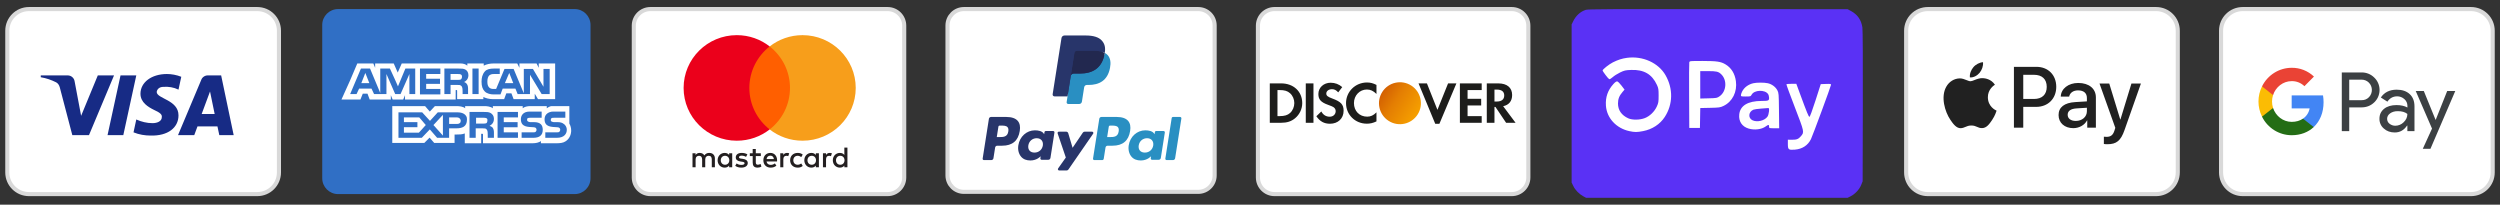
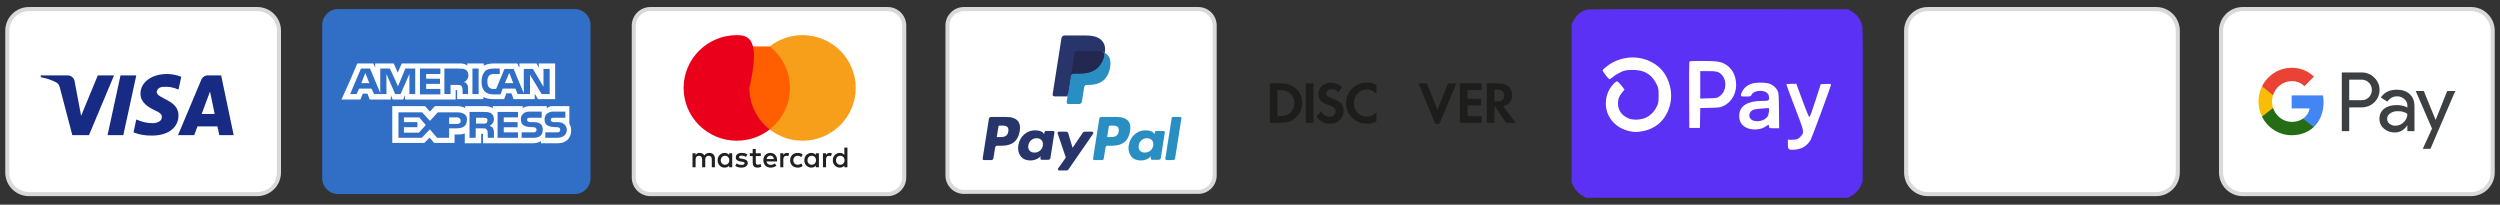
<svg xmlns="http://www.w3.org/2000/svg" fill="none" viewBox="0 0 342 28" height="28" width="342">
  <rect x="0" y="0" width="342" height="28" fill="#333333" stroke="none" />
  <path stroke-width="0.561" stroke="#D9D9D9" fill="white" d="M35.197 1.241H3.962C2.326 1.241 1 2.567 1 4.203V23.59C1 25.226 2.326 26.552 3.962 26.552H35.197C36.833 26.552 38.16 25.226 38.16 23.59V4.203C38.16 2.567 36.833 1.241 35.197 1.241Z" />
  <path fill="#172B85" d="M12.175 18.482H9.891L8.178 11.948C8.097 11.648 7.925 11.382 7.671 11.257C7.037 10.942 6.339 10.692 5.577 10.565V10.314H9.256C9.764 10.314 10.145 10.692 10.208 11.13L11.097 15.843L13.38 10.314H15.6L12.175 18.482ZM16.869 18.482H14.713L16.488 10.314H18.645L16.869 18.482ZM21.436 12.577C21.499 12.137 21.88 11.885 22.324 11.885C23.023 11.822 23.783 11.948 24.418 12.262L24.799 10.503C24.164 10.252 23.466 10.125 22.832 10.125C20.739 10.125 19.215 11.257 19.215 12.827C19.215 14.022 20.294 14.649 21.056 15.027C21.88 15.403 22.197 15.655 22.134 16.032C22.134 16.597 21.499 16.848 20.866 16.848C20.104 16.848 19.342 16.66 18.645 16.345L18.265 18.105C19.026 18.419 19.85 18.545 20.612 18.545C22.959 18.607 24.418 17.477 24.418 15.78C24.418 13.644 21.436 13.518 21.436 12.577ZM31.966 18.482L30.253 10.314H28.414C28.033 10.314 27.652 10.565 27.525 10.942L24.354 18.482H26.575L27.018 17.288H29.746L30 18.482H31.966ZM28.731 12.513L29.365 15.592H27.589L28.731 12.513Z" clip-rule="evenodd" fill-rule="evenodd" />
  <path fill="#306FC5" d="M80.783 24.383C80.783 25.581 79.812 26.552 78.613 26.552H46.25C45.052 26.552 44.081 25.581 44.081 24.383V3.41C44.081 2.212 45.052 1.241 46.25 1.241H78.613C79.812 1.241 80.783 2.212 80.783 3.41V24.383Z" />
  <path fill="white" d="M49.429 11.372H50.526L49.977 9.976L49.429 11.372Z" />
  <path fill="white" d="M55.257 16.058V16.706H57.101V17.404H55.257V18.152H57.3L58.247 17.105L57.35 16.058H55.257Z" />
  <path fill="white" d="M69.665 9.976L69.067 11.372H70.214L69.665 9.976Z" />
-   <path fill="white" d="M60.59 18.551V15.71L59.294 17.106L60.59 18.551Z" />
  <path fill="white" d="M63.037 16.507C62.987 16.208 62.787 16.058 62.488 16.058H61.442V16.955H62.538C62.837 16.955 63.037 16.806 63.037 16.507Z" />
  <path fill="white" d="M66.522 16.856C66.622 16.806 66.672 16.657 66.672 16.507C66.722 16.308 66.622 16.208 66.522 16.159C66.422 16.109 66.273 16.109 66.123 16.109H65.126V16.906H66.123C66.273 16.906 66.422 16.906 66.522 16.856Z" />
  <path fill="white" d="M73.7 8.68V9.278L73.401 8.68H71.059V9.278L70.76 8.68H67.57C67.022 8.68 66.573 8.78 66.174 8.979V8.68H63.931V8.73V8.979C63.682 8.78 63.383 8.68 62.984 8.68H54.959L54.41 9.926L53.862 8.68H52.068H51.32V9.278L51.071 8.68H51.021H48.878L47.881 11.023L46.734 13.565L46.713 13.615H46.734H49.277H49.309L49.327 13.565L49.626 12.817H50.274L50.573 13.615H53.464V13.565V13.017L53.713 13.615H55.158L55.407 13.017V13.565V13.615H56.554H62.286H62.336V12.319H62.436C62.535 12.319 62.535 12.319 62.535 12.468V13.565H66.124V13.266C66.423 13.416 66.872 13.565 67.47 13.565H68.966L69.264 12.768H69.962L70.261 13.565H73.152V13.067V12.817L73.601 13.565H73.7H73.75H75.944V8.68H73.701H73.7ZM56.803 12.867H56.305H56.006V12.568V10.126L55.956 10.24V10.239L54.796 12.867H54.76H54.493H54.062L52.865 10.126V12.867H51.171L50.822 12.12H49.127L48.778 12.867H47.902L49.376 9.378H50.622L52.018 12.718V9.378H52.317H53.339L53.362 9.428H53.364L53.993 10.797L54.444 11.822L54.46 11.771L55.457 9.378H56.803V12.867H56.803ZM60.243 10.126H58.299V10.774H60.193V11.471H58.299V12.169H60.243V12.917H57.451V9.378H60.243V10.126ZM63.798 11.411C63.799 11.412 63.801 11.413 63.802 11.414C63.821 11.434 63.837 11.454 63.851 11.473C63.947 11.598 64.024 11.784 64.028 12.057C64.028 12.062 64.028 12.067 64.028 12.072C64.028 12.074 64.029 12.077 64.029 12.079C64.029 12.081 64.029 12.082 64.029 12.084C64.03 12.111 64.031 12.139 64.031 12.169V12.867H63.283V12.468C63.283 12.269 63.283 11.97 63.133 11.771C63.086 11.723 63.039 11.692 62.987 11.67C62.912 11.622 62.77 11.621 62.535 11.621H61.638V12.867H60.791V9.378H62.685C63.133 9.378 63.433 9.378 63.682 9.528C63.926 9.674 64.074 9.918 64.079 10.303C64.068 10.833 63.727 11.124 63.482 11.222C63.482 11.222 63.649 11.256 63.798 11.411ZM65.476 12.867H64.629V9.378H65.476V12.867ZM75.196 12.867H74.099L72.504 10.225V12.418L72.499 12.413V12.869H71.657V12.867H70.81L70.51 12.12H68.766L68.467 12.917H67.52C67.121 12.917 66.623 12.817 66.323 12.518C66.025 12.219 65.875 11.82 65.875 11.173C65.875 10.674 65.975 10.175 66.323 9.777C66.573 9.478 67.021 9.378 67.57 9.378H68.367V10.126H67.57C67.27 10.126 67.121 10.175 66.921 10.325C66.772 10.475 66.672 10.774 66.672 11.123C66.672 11.521 66.722 11.771 66.921 11.97C67.071 12.12 67.271 12.17 67.52 12.17H67.869L69.015 9.428H69.514H70.261L71.657 12.768V12.597V11.472V11.372V9.428H72.903L74.348 11.87V9.428H75.196V12.867H75.196V12.867Z" />
-   <path fill="white" d="M63.085 10.833C63.1 10.817 63.113 10.8 63.124 10.78C63.169 10.708 63.221 10.579 63.193 10.404C63.192 10.387 63.189 10.373 63.186 10.358C63.185 10.354 63.185 10.351 63.184 10.347L63.184 10.347C63.159 10.261 63.095 10.209 63.032 10.177C62.932 10.127 62.783 10.127 62.633 10.127H61.636V10.925H62.633C62.783 10.925 62.932 10.925 63.032 10.875C63.047 10.867 63.06 10.857 63.073 10.845L63.074 10.846C63.074 10.846 63.079 10.841 63.085 10.833Z" />
  <path fill="white" d="M78.137 17.855C78.137 17.506 78.037 17.157 77.888 16.908V14.665H77.885V14.515C77.885 14.515 75.796 14.515 75.485 14.515C75.174 14.515 74.797 14.814 74.797 14.814V14.515H72.504C72.155 14.515 71.707 14.615 71.507 14.814V14.515H67.42V14.665V14.814C67.121 14.565 66.573 14.515 66.323 14.515H63.632V14.665V14.814C63.383 14.565 62.784 14.515 62.485 14.515H59.495L58.797 15.263L58.149 14.515H57.94H57.6H53.663V14.665V15.058V19.549H58.049L58.77 18.828L59.395 19.549H59.445H61.972H62.087H62.137H62.186V19.051V18.403H62.436C62.784 18.403 63.233 18.403 63.582 18.253V19.499V19.599H65.825V19.499V18.303H65.924C66.074 18.303 66.074 18.303 66.074 18.453V19.499V19.599H72.853C73.302 19.599 73.75 19.499 73.999 19.3V19.499V19.599H76.143C76.591 19.599 77.04 19.549 77.339 19.35C77.798 19.075 78.087 18.587 78.13 18.006C78.132 17.989 78.135 17.971 78.136 17.954L78.133 17.951C78.135 17.919 78.137 17.887 78.137 17.855ZM62.436 17.556H61.438V17.705V18.004V18.303V18.852H59.8L58.847 17.755L58.843 17.759L58.797 17.705L57.7 18.852H54.51V15.363H57.75L58.635 16.332L58.821 16.535L58.846 16.509L59.893 15.363H62.535C63.048 15.363 63.622 15.489 63.84 16.011C63.866 16.114 63.881 16.229 63.881 16.359C63.881 17.356 63.183 17.556 62.436 17.556ZM67.42 17.506C67.52 17.655 67.57 17.855 67.57 18.154V18.852H66.722V18.403C66.722 18.203 66.722 17.855 66.573 17.705C66.473 17.556 66.273 17.556 65.975 17.556H65.078V18.852H64.23V15.313H66.124C66.523 15.313 66.871 15.313 67.121 15.462C67.37 15.612 67.57 15.861 67.57 16.26C67.57 16.808 67.221 17.107 66.972 17.207C67.221 17.306 67.37 17.406 67.42 17.506ZM70.859 16.06H68.915V16.708H70.809V17.406H68.915V18.104H70.859V18.852H68.068V15.312H70.859V16.06ZM72.953 18.852H71.358V18.104H72.953C73.102 18.104 73.202 18.104 73.302 18.004C73.352 17.954 73.401 17.855 73.401 17.755C73.401 17.655 73.352 17.556 73.302 17.506C73.252 17.456 73.152 17.406 73.002 17.406C72.205 17.356 71.258 17.406 71.258 16.31C71.258 15.811 71.557 15.263 72.454 15.263H74.099V16.11H72.554C72.405 16.11 72.305 16.11 72.205 16.16C72.106 16.21 72.106 16.31 72.106 16.409C72.106 16.559 72.205 16.609 72.305 16.658C72.405 16.708 72.504 16.708 72.604 16.708H73.052C73.501 16.708 73.8 16.808 73.999 17.007C74.149 17.157 74.249 17.406 74.249 17.755C74.249 18.502 73.8 18.852 72.953 18.852ZM77.239 18.502C77.04 18.702 76.691 18.852 76.193 18.852H74.598V18.104H76.192C76.342 18.104 76.442 18.104 76.542 18.004C76.591 17.954 76.641 17.855 76.641 17.755C76.641 17.655 76.591 17.556 76.542 17.506C76.492 17.456 76.392 17.406 76.243 17.406C75.445 17.356 74.498 17.406 74.498 16.31C74.498 15.836 74.769 15.408 75.437 15.281C75.517 15.27 75.602 15.263 75.694 15.263H77.339V16.11H76.243H75.844H75.794C75.644 16.11 75.545 16.11 75.445 16.16C75.395 16.21 75.345 16.31 75.345 16.409C75.345 16.559 75.395 16.609 75.545 16.658C75.644 16.708 75.744 16.708 75.844 16.708H75.893H76.292C76.51 16.708 76.675 16.735 76.826 16.788C76.964 16.838 77.421 17.042 77.523 17.576C77.532 17.632 77.538 17.69 77.538 17.755C77.538 18.054 77.439 18.303 77.239 18.502Z" />
  <path stroke-width="0.561" stroke="#D9D9D9" fill="white" d="M121.426 1.241H88.975C87.721 1.241 86.704 2.258 86.704 3.512V24.281C86.704 25.535 87.721 26.552 88.975 26.552H121.426C122.68 26.552 123.697 25.535 123.697 24.281V3.512C123.697 2.258 122.68 1.241 121.426 1.241Z" />
  <path fill="#231F20" d="M100.166 20.966V21.925V22.883H99.746V22.651C99.613 22.823 99.411 22.931 99.136 22.931C98.594 22.931 98.17 22.511 98.17 21.925C98.17 21.34 98.594 20.918 99.136 20.918C99.411 20.918 99.613 21.026 99.746 21.199V20.966H100.166ZM99.188 21.311C98.825 21.311 98.602 21.588 98.602 21.925C98.602 22.262 98.825 22.538 99.188 22.538C99.536 22.538 99.77 22.274 99.77 21.925C99.77 21.576 99.536 21.311 99.188 21.311ZM114.363 21.925C114.363 21.588 114.585 21.311 114.949 21.311C115.297 21.311 115.531 21.576 115.531 21.925C115.531 22.274 115.297 22.538 114.949 22.538C114.585 22.538 114.363 22.262 114.363 21.925ZM115.928 20.196V21.925V22.883H115.507V22.651C115.374 22.823 115.172 22.931 114.897 22.931C114.355 22.931 113.93 22.511 113.93 21.925C113.93 21.34 114.355 20.918 114.897 20.918C115.172 20.918 115.374 21.026 115.507 21.199V20.196H115.928ZM105.381 21.291C105.652 21.291 105.826 21.46 105.87 21.756H104.868C104.912 21.48 105.082 21.291 105.381 21.291ZM104.427 21.925C104.427 21.327 104.823 20.918 105.39 20.918C105.931 20.918 106.303 21.327 106.307 21.925C106.307 21.981 106.303 22.033 106.299 22.085H104.864C104.925 22.43 105.171 22.555 105.442 22.555C105.636 22.555 105.842 22.482 106.004 22.354L106.21 22.663C105.975 22.859 105.709 22.931 105.418 22.931C104.839 22.931 104.427 22.534 104.427 21.925ZM110.462 21.925C110.462 21.588 110.685 21.311 111.048 21.311C111.396 21.311 111.63 21.576 111.63 21.925C111.63 22.274 111.396 22.538 111.048 22.538C110.685 22.538 110.462 22.262 110.462 21.925ZM112.026 20.966V21.925V22.883H111.606V22.651C111.473 22.823 111.271 22.931 110.996 22.931C110.454 22.931 110.03 22.511 110.03 21.925C110.03 21.34 110.454 20.918 110.996 20.918C111.271 20.918 111.473 21.026 111.606 21.199V20.966H112.026ZM108.09 21.925C108.09 22.506 108.498 22.931 109.12 22.931C109.411 22.931 109.605 22.867 109.815 22.703L109.614 22.366C109.456 22.478 109.29 22.538 109.108 22.538C108.772 22.534 108.526 22.294 108.526 21.925C108.526 21.556 108.772 21.315 109.108 21.311C109.29 21.311 109.456 21.371 109.614 21.484L109.815 21.147C109.605 20.982 109.411 20.918 109.12 20.918C108.498 20.918 108.09 21.343 108.09 21.925ZM112.997 21.199C113.106 21.03 113.264 20.918 113.506 20.918C113.591 20.918 113.712 20.934 113.805 20.97L113.676 21.363C113.587 21.327 113.498 21.315 113.413 21.315C113.138 21.315 113.001 21.491 113.001 21.809V22.883H112.58V20.966H112.997V21.199ZM102.244 21.119C102.042 20.986 101.764 20.918 101.456 20.918C100.967 20.918 100.652 21.151 100.652 21.532C100.652 21.845 100.886 22.037 101.319 22.097L101.517 22.125C101.747 22.157 101.856 22.218 101.856 22.326C101.856 22.474 101.703 22.559 101.416 22.559C101.125 22.559 100.915 22.466 100.773 22.358L100.575 22.683C100.805 22.851 101.096 22.931 101.412 22.931C101.969 22.931 102.293 22.671 102.293 22.306C102.293 21.969 102.038 21.793 101.618 21.732L101.42 21.704C101.238 21.68 101.092 21.644 101.092 21.516C101.092 21.375 101.23 21.291 101.46 21.291C101.707 21.291 101.945 21.384 102.062 21.456L102.244 21.119ZM107.156 21.199C107.265 21.03 107.422 20.918 107.665 20.918C107.75 20.918 107.871 20.934 107.964 20.97L107.835 21.363C107.746 21.327 107.657 21.315 107.572 21.315C107.297 21.315 107.16 21.491 107.16 21.809V22.883H106.74V20.966H107.156V21.199ZM104.08 20.966H103.393V20.385H102.968V20.966H102.576V21.347H102.968V22.222C102.968 22.667 103.142 22.931 103.639 22.931C103.821 22.931 104.031 22.875 104.164 22.783L104.043 22.426C103.918 22.498 103.78 22.534 103.671 22.534C103.461 22.534 103.393 22.406 103.393 22.213V21.347H104.08V20.966ZM97.798 21.68V22.883H97.373V21.816C97.373 21.491 97.236 21.311 96.949 21.311C96.67 21.311 96.476 21.488 96.476 21.821V22.883H96.052V21.816C96.052 21.491 95.91 21.311 95.631 21.311C95.344 21.311 95.158 21.488 95.158 21.821V22.883H94.734V20.966H95.154V21.203C95.312 20.978 95.514 20.918 95.72 20.918C96.015 20.918 96.225 21.047 96.359 21.259C96.537 20.99 96.791 20.914 97.038 20.918C97.507 20.922 97.798 21.227 97.798 21.68Z" clip-rule="evenodd" fill-rule="evenodd" />
  <path fill="#FF5F00" d="M108.477 17.705H102.11V6.352H108.477V17.705Z" />
-   <path fill="#EB001B" d="M102.512 12.029C102.512 9.726 103.599 7.674 105.291 6.352C104.054 5.386 102.492 4.808 100.794 4.808C96.775 4.808 93.518 8.041 93.518 12.029C93.518 16.017 96.775 19.249 100.794 19.249C102.492 19.249 104.054 18.672 105.291 17.706C103.599 16.384 102.512 14.332 102.512 12.029Z" />
+   <path fill="#EB001B" d="M102.512 12.029C104.054 5.386 102.492 4.808 100.794 4.808C96.775 4.808 93.518 8.041 93.518 12.029C93.518 16.017 96.775 19.249 100.794 19.249C102.492 19.249 104.054 18.672 105.291 17.706C103.599 16.384 102.512 14.332 102.512 12.029Z" />
  <path fill="#F79E1B" d="M117.064 12.029C117.064 16.017 113.807 19.249 109.788 19.249C108.09 19.249 106.529 18.672 105.29 17.706C106.983 16.384 108.07 14.332 108.07 12.029C108.07 9.726 106.983 7.674 105.29 6.352C106.529 5.386 108.09 4.808 109.788 4.808C113.807 4.808 117.064 8.041 117.064 12.029Z" />
  <path stroke-width="0.561" stroke="#D9D9D9" fill="white" d="M163.919 1.241H131.862C130.623 1.241 129.618 2.245 129.618 3.485V24.002C129.618 25.241 130.623 26.245 131.862 26.245H163.919C165.159 26.245 166.163 25.241 166.163 24.002V3.485C166.163 2.245 165.159 1.241 163.919 1.241Z" />
  <path fill="#28356A" d="M146.247 13.908L146.409 12.877L146.048 12.868H144.326L145.523 5.258C145.526 5.235 145.538 5.214 145.556 5.198C145.574 5.183 145.596 5.175 145.62 5.175H148.524C149.488 5.175 150.153 5.376 150.5 5.773C150.663 5.959 150.767 6.154 150.817 6.368C150.869 6.593 150.87 6.862 150.819 7.189L150.815 7.213V7.423L150.978 7.515C151.115 7.588 151.224 7.672 151.308 7.767C151.447 7.927 151.537 8.129 151.575 8.369C151.615 8.616 151.602 8.91 151.537 9.242C151.463 9.625 151.343 9.958 151.181 10.23C151.031 10.481 150.841 10.69 150.616 10.851C150.4 11.005 150.144 11.121 149.855 11.195C149.574 11.269 149.254 11.306 148.904 11.306H148.678C148.516 11.306 148.359 11.364 148.236 11.469C148.112 11.575 148.031 11.721 148.006 11.881L147.989 11.974L147.703 13.791L147.69 13.858C147.686 13.879 147.68 13.89 147.672 13.897C147.664 13.903 147.653 13.908 147.642 13.908H146.247Z" clip-rule="evenodd" fill-rule="evenodd" />
  <path fill="#298FC2" d="M151.132 7.236C151.123 7.291 151.113 7.348 151.102 7.406C150.719 9.378 149.409 10.059 147.736 10.059H146.884C146.68 10.059 146.507 10.208 146.475 10.411L145.916 13.971C145.895 14.104 145.997 14.224 146.131 14.224H147.642C147.821 14.224 147.973 14.094 148.001 13.917L148.016 13.84L148.3 12.029L148.318 11.93C148.346 11.752 148.499 11.622 148.677 11.622H148.903C150.367 11.622 151.513 11.026 151.848 9.301C151.988 8.58 151.916 7.979 151.546 7.555C151.434 7.428 151.295 7.322 151.132 7.236Z" clip-rule="evenodd" fill-rule="evenodd" />
  <path fill="#22284F" d="M150.735 7.076C150.676 7.059 150.616 7.043 150.554 7.029C150.492 7.016 150.428 7.003 150.362 6.993C150.132 6.956 149.881 6.938 149.611 6.938H147.335C147.279 6.938 147.226 6.951 147.178 6.974C147.073 7.024 146.995 7.124 146.976 7.246L146.492 10.321L146.478 10.411C146.51 10.209 146.683 10.06 146.887 10.06H147.739C149.412 10.06 150.723 9.378 151.105 7.407C151.117 7.348 151.127 7.292 151.135 7.236C151.038 7.184 150.933 7.14 150.82 7.103C150.792 7.093 150.764 7.085 150.735 7.076Z" clip-rule="evenodd" fill-rule="evenodd" />
  <path fill="#28356A" d="M146.975 7.244C146.994 7.122 147.072 7.023 147.177 6.973C147.224 6.949 147.277 6.937 147.333 6.937H149.609C149.879 6.937 150.131 6.955 150.36 6.992C150.426 7.002 150.49 7.014 150.552 7.028C150.614 7.042 150.674 7.058 150.733 7.075C150.762 7.083 150.791 7.092 150.819 7.101C150.932 7.139 151.037 7.183 151.134 7.235C151.248 6.506 151.133 6.01 150.74 5.561C150.307 5.066 149.525 4.854 148.525 4.854H145.621C145.417 4.854 145.243 5.003 145.211 5.206L144.002 12.894C143.978 13.046 144.095 13.184 144.248 13.184H146.04L146.975 7.244Z" clip-rule="evenodd" fill-rule="evenodd" />
  <path fill="#28356A" d="M137.691 16.001H135.574C135.429 16.001 135.306 16.107 135.283 16.25L134.427 21.695C134.41 21.802 134.493 21.899 134.601 21.899H135.612C135.757 21.899 135.88 21.794 135.903 21.65L136.134 20.181C136.156 20.038 136.28 19.932 136.424 19.932H137.094C138.489 19.932 139.294 19.255 139.504 17.914C139.599 17.327 139.508 16.866 139.234 16.543C138.933 16.189 138.399 16.001 137.691 16.001ZM137.935 17.99C137.819 18.752 137.239 18.752 136.678 18.752H136.358L136.582 17.329C136.596 17.243 136.67 17.18 136.757 17.18H136.903C137.285 17.18 137.646 17.18 137.832 17.398C137.944 17.528 137.978 17.722 137.935 17.99Z" clip-rule="evenodd" fill-rule="evenodd" />
  <path fill="#28356A" d="M144.074 17.924H143.06C142.974 17.924 142.899 17.988 142.886 18.074L142.841 18.358L142.77 18.255C142.551 17.935 142.061 17.829 141.573 17.829C140.452 17.829 139.496 18.68 139.309 19.873C139.212 20.469 139.35 21.038 139.687 21.435C139.996 21.8 140.438 21.952 140.964 21.952C141.867 21.952 142.367 21.37 142.367 21.37L142.322 21.653C142.305 21.761 142.388 21.858 142.496 21.858H143.409C143.554 21.858 143.677 21.752 143.7 21.608L144.248 18.128C144.265 18.021 144.182 17.924 144.074 17.924ZM142.661 19.903C142.563 20.484 142.104 20.874 141.517 20.874C141.223 20.874 140.988 20.779 140.836 20.6C140.687 20.422 140.63 20.168 140.677 19.885C140.769 19.309 141.236 18.907 141.813 18.907C142.101 18.907 142.335 19.003 142.49 19.184C142.644 19.367 142.705 19.622 142.661 19.903Z" clip-rule="evenodd" fill-rule="evenodd" />
  <path fill="#28356A" d="M149.397 18.012H148.378C148.281 18.012 148.19 18.06 148.135 18.141L146.73 20.217L146.134 18.222C146.097 18.097 145.982 18.012 145.852 18.012H144.851C144.729 18.012 144.645 18.131 144.683 18.246L145.805 21.549L144.75 23.042C144.667 23.16 144.751 23.322 144.894 23.322H145.912C146.008 23.322 146.099 23.274 146.154 23.195L149.542 18.29C149.623 18.172 149.54 18.012 149.397 18.012Z" clip-rule="evenodd" fill-rule="evenodd" />
  <path fill="#298FC2" d="M152.79 16.001H150.673C150.528 16.001 150.405 16.107 150.382 16.25L149.526 21.695C149.509 21.802 149.592 21.899 149.7 21.899H150.787C150.887 21.899 150.974 21.825 150.99 21.724L151.233 20.181C151.255 20.038 151.378 19.932 151.523 19.932H152.193C153.588 19.932 154.392 19.255 154.603 17.914C154.698 17.327 154.607 16.866 154.333 16.543C154.032 16.189 153.499 16.001 152.79 16.001ZM153.034 17.99C152.919 18.752 152.338 18.752 151.777 18.752H151.458L151.682 17.329C151.695 17.243 151.769 17.18 151.856 17.18H152.002C152.384 17.18 152.745 17.18 152.932 17.398C153.043 17.528 153.077 17.722 153.034 17.99Z" clip-rule="evenodd" fill-rule="evenodd" />
  <path fill="#298FC2" d="M159.175 17.924H158.161C158.074 17.924 158 17.988 157.987 18.074L157.942 18.358L157.871 18.255C157.652 17.935 157.163 17.829 156.674 17.829C155.554 17.829 154.597 18.68 154.411 19.873C154.314 20.469 154.451 21.038 154.788 21.435C155.098 21.8 155.539 21.952 156.065 21.952C156.968 21.952 157.468 21.37 157.468 21.37L157.423 21.653C157.406 21.761 157.489 21.858 157.598 21.858H158.511C158.655 21.858 158.779 21.752 158.801 21.608L159.349 18.128C159.366 18.021 159.283 17.924 159.175 17.924ZM157.761 19.903C157.664 20.484 157.204 20.874 156.617 20.874C156.324 20.874 156.088 20.779 155.937 20.6C155.787 20.422 155.731 20.168 155.778 19.885C155.87 19.309 156.336 18.907 156.914 18.907C157.202 18.907 157.436 19.003 157.59 19.184C157.745 19.367 157.806 19.622 157.761 19.903Z" clip-rule="evenodd" fill-rule="evenodd" />
  <path fill="#298FC2" d="M160.287 16.151L159.418 21.695C159.401 21.802 159.484 21.899 159.592 21.899H160.466C160.611 21.899 160.734 21.794 160.756 21.65L161.613 16.206C161.63 16.098 161.547 16.001 161.439 16.001H160.461C160.375 16.002 160.3 16.065 160.287 16.151Z" clip-rule="evenodd" fill-rule="evenodd" />
-   <path stroke-width="0.561" stroke="#D9D9D9" fill="white" d="M206.807 1.241H174.356C173.101 1.241 172.084 2.258 172.084 3.512V24.281C172.084 25.535 173.101 26.552 174.356 26.552H206.807C208.061 26.552 209.078 25.535 209.078 24.281V3.512C209.078 2.258 208.061 1.241 206.807 1.241Z" />
  <path fill="#1D1D1B" d="M184.136 14.106C184.136 15.691 185.381 16.92 186.983 16.92C187.435 16.92 187.823 16.831 188.301 16.606V15.368C187.881 15.789 187.508 15.958 187.031 15.958C185.972 15.958 185.22 15.19 185.22 14.098C185.22 13.063 185.996 12.246 186.983 12.246C187.484 12.246 187.864 12.425 188.301 12.853V11.616C187.84 11.381 187.46 11.284 187.007 11.284C185.414 11.284 184.136 12.538 184.136 14.106ZM181.437 12.796C181.437 13.088 181.622 13.242 182.254 13.475C183.45 13.913 183.805 14.301 183.805 15.158C183.805 16.201 183.038 16.928 181.945 16.928C181.144 16.928 180.562 16.613 180.078 15.902L180.757 15.247C180.999 15.715 181.404 15.966 181.905 15.966C182.375 15.966 182.722 15.643 182.722 15.206C182.722 14.979 182.617 14.785 182.407 14.648C182.301 14.583 182.091 14.486 181.679 14.341C180.692 13.985 180.353 13.605 180.353 12.862C180.353 11.98 181.081 11.317 182.035 11.317C182.626 11.317 183.167 11.519 183.619 11.915L183.069 12.635C182.795 12.328 182.536 12.199 182.221 12.199C181.767 12.199 181.437 12.457 181.437 12.796ZM178.63 16.799H179.682V11.406H178.63V16.799ZM176.48 15.457C176.15 15.755 175.72 15.886 175.041 15.886H174.758V12.32H175.041C175.72 12.32 176.133 12.441 176.48 12.756C176.844 13.08 177.062 13.582 177.062 14.098C177.062 14.616 176.844 15.133 176.48 15.457ZM175.251 11.406H173.707V16.798H175.243C176.06 16.798 176.649 16.606 177.167 16.176C177.782 15.667 178.146 14.9 178.146 14.106C178.146 12.515 176.957 11.406 175.251 11.406ZM195.203 11.406L196.641 15.028L198.097 11.406H199.237L196.908 16.937H196.342L194.054 11.406H195.203ZM199.713 16.798H202.696V15.886H200.764V14.43H202.625V13.517H200.764V12.32H202.696V11.406H199.713V16.798ZM204.443 13.889H204.75C205.422 13.889 205.778 13.597 205.778 13.055C205.778 12.53 205.422 12.256 204.767 12.256H204.443V13.889ZM204.952 11.406C206.165 11.406 206.86 11.989 206.86 12.998C206.86 13.824 206.424 14.366 205.632 14.527L207.33 16.798H206.036L204.58 14.632H204.443V16.798H203.392V11.406H204.952Z" clip-rule="evenodd" fill-rule="evenodd" />
-   <path fill="url(#paint0_linear_98_107)" d="M193.93 15.666C194.784 14.331 194.394 12.558 193.059 11.704C191.724 10.851 189.951 11.241 189.097 12.575C188.243 13.91 188.633 15.684 189.968 16.538C191.303 17.391 193.076 17.001 193.93 15.666Z" clip-rule="evenodd" fill-rule="evenodd" />
  <rect fill="white" height="15.242" width="35.14" y="7.342" x="218.005" />
  <path fill="#5A31F5" d="M216.953 1.342C216.198 1.582 215.587 2.134 215.208 2.915L214.999 3.345V14.158V24.971L215.236 25.46C215.499 26.004 216.028 26.546 216.596 26.853L216.968 27.055H234.862H252.756L253.184 26.841C253.777 26.544 254.37 25.903 254.611 25.297L254.81 24.797L254.835 14.549C254.85 8.172 254.827 4.093 254.775 3.752C254.618 2.721 254.102 1.981 253.208 1.503L252.756 1.261L235.033 1.245C220.622 1.231 217.244 1.25 216.953 1.342ZM222.576 7.911C221.896 8.002 221.331 8.184 220.631 8.536C220.12 8.793 219.237 9.492 219.237 9.639C219.237 9.762 220.007 10.776 220.139 10.828C220.213 10.857 220.41 10.744 220.618 10.554C220.811 10.377 221.264 10.089 221.623 9.916C222.214 9.632 222.359 9.598 223.143 9.569C224.878 9.503 225.99 10.148 226.665 11.61C226.876 12.066 226.899 12.213 226.899 13.072C226.899 13.941 226.877 14.076 226.653 14.568C226.333 15.272 225.696 15.888 225.014 16.154C224.324 16.424 223.3 16.437 222.743 16.184C221.826 15.767 221.341 15.067 221.341 14.158C221.341 13.536 221.517 13.095 221.979 12.561L222.238 12.263L221.822 11.712C221.593 11.409 221.329 11.15 221.235 11.136C221.123 11.119 220.945 11.241 220.72 11.489C219.945 12.342 219.612 13.299 219.69 14.452C219.804 16.147 221.099 17.552 222.904 17.94C223.632 18.097 223.946 18.096 224.773 17.936C226.027 17.694 227.092 16.999 227.741 15.999C228.864 14.269 228.901 12.126 227.841 10.283C226.867 8.589 224.724 7.624 222.576 7.911ZM231.094 8.534C231.068 8.642 231.058 10.704 231.071 13.116L231.095 17.502H231.822H232.55L232.574 16.141L232.597 14.781L233.944 14.752C235.188 14.725 235.326 14.705 235.773 14.492C236.997 13.911 237.674 12.554 237.47 11.093C237.325 10.054 236.838 9.275 236.037 8.799C235.405 8.423 234.855 8.342 232.916 8.34C231.145 8.339 231.141 8.34 231.094 8.534ZM232.593 11.604V13.48L233.742 13.45C234.858 13.421 234.9 13.412 235.255 13.159C236.194 12.488 236.294 10.946 235.451 10.147C235.074 9.79 234.811 9.729 233.658 9.729H232.593V11.604ZM239.846 11.387C239.156 11.552 238.608 11.961 238.321 12.526C238.232 12.703 238.158 12.928 238.158 13.025C238.158 13.188 238.211 13.203 238.822 13.202C239.467 13.201 239.489 13.194 239.629 12.945C239.995 12.292 241.44 12.241 241.871 12.865C241.948 12.976 242.011 13.211 242.011 13.386C242.011 13.768 241.916 13.808 240.99 13.809C239.103 13.813 238.051 14.449 237.928 15.66C237.832 16.599 238.306 17.315 239.2 17.585C240.019 17.832 240.993 17.708 241.57 17.284C241.934 17.016 242.011 17.027 242.011 17.342C242.011 17.538 242.035 17.545 242.701 17.545H243.391L243.364 15.135C243.339 12.82 243.33 12.71 243.143 12.355C242.896 11.885 242.381 11.505 241.831 11.385C241.329 11.276 240.307 11.277 239.846 11.387ZM244.382 11.531C244.362 11.566 244.881 12.983 245.535 14.679C246.847 18.082 246.846 18.076 246.357 18.641C246.016 19.035 245.78 19.125 245.114 19.117L244.579 19.11V19.714C244.579 20.469 244.675 20.544 245.549 20.47C246.558 20.384 247.312 19.891 247.736 19.041C247.965 18.582 250.487 11.752 250.487 11.591C250.487 11.481 250.369 11.463 249.783 11.484L249.079 11.509L248.361 13.745C247.916 15.128 247.6 15.982 247.532 15.982C247.423 15.982 247.198 15.434 246.241 12.834L245.737 11.466H245.078C244.715 11.466 244.402 11.495 244.382 11.531ZM240.941 14.854C240.47 14.888 239.988 14.955 239.87 15.004C239.182 15.291 239.106 16.147 239.741 16.453C240.372 16.757 241.39 16.513 241.784 15.964C241.996 15.669 242.096 14.758 241.914 14.78C241.85 14.787 241.412 14.82 240.941 14.854Z" clip-rule="evenodd" fill-rule="evenodd" />
  <path stroke-width="0.561" stroke="#D9D9D9" fill="white" d="M294.958 1.241H263.723C262.087 1.241 260.761 2.567 260.761 4.203V23.59C260.761 25.226 262.087 26.552 263.723 26.552H294.958C296.594 26.552 297.92 25.226 297.92 23.59V4.203C297.92 2.567 296.594 1.241 294.958 1.241Z" />
-   <path fill="#212121" d="M270.812 9.956C270.495 10.335 269.989 10.633 269.483 10.591C269.419 10.078 269.667 9.534 269.957 9.197C270.274 8.808 270.827 8.53 271.276 8.509C271.328 9.043 271.123 9.566 270.812 9.956ZM271.27 10.692C270.824 10.666 270.417 10.828 270.089 10.959C269.877 11.043 269.698 11.114 269.562 11.114C269.409 11.114 269.222 11.039 269.013 10.955C268.738 10.844 268.425 10.718 268.096 10.724C267.341 10.735 266.64 11.167 266.255 11.856C265.464 13.233 266.049 15.273 266.814 16.394C267.188 16.949 267.637 17.557 268.227 17.536C268.487 17.526 268.674 17.446 268.868 17.363C269.09 17.267 269.322 17.168 269.683 17.168C270.032 17.168 270.253 17.264 270.465 17.357C270.667 17.446 270.861 17.53 271.149 17.525C271.761 17.515 272.146 16.97 272.52 16.415C272.924 15.819 273.102 15.238 273.129 15.149L273.132 15.139C273.132 15.139 273.126 15.136 273.117 15.132C272.982 15.069 271.95 14.591 271.94 13.308C271.93 12.231 272.759 11.686 272.889 11.6C272.897 11.594 272.903 11.591 272.905 11.589C272.378 10.799 271.555 10.714 271.27 10.692ZM275.505 17.467V9.144H278.59C280.183 9.144 281.296 10.255 281.296 11.877C281.296 13.5 280.162 14.621 278.548 14.621H276.781V17.467H275.505ZM276.781 10.233H278.253C279.36 10.233 279.993 10.831 279.993 11.883C279.993 12.934 279.36 13.538 278.247 13.538H276.781V10.233ZM285.509 16.468C285.172 17.12 284.428 17.531 283.627 17.531C282.44 17.531 281.612 16.815 281.612 15.737C281.612 14.669 282.414 14.055 283.896 13.965L285.488 13.868V13.409C285.488 12.732 285.051 12.363 284.27 12.363C283.627 12.363 283.157 12.7 283.062 13.212H281.913C281.95 12.134 282.952 11.349 284.307 11.349C285.768 11.349 286.717 12.123 286.717 13.324V17.467H285.536V16.468H285.509ZM283.969 16.543C283.289 16.543 282.857 16.212 282.857 15.705C282.857 15.182 283.273 14.877 284.07 14.829L285.488 14.739V15.209C285.488 15.988 284.834 16.543 283.969 16.543ZM290.635 17.792C290.124 19.25 289.538 19.73 288.294 19.73C288.199 19.73 287.882 19.719 287.809 19.698V18.7C287.888 18.71 288.083 18.721 288.183 18.721C288.747 18.721 289.064 18.481 289.259 17.856L289.375 17.488L287.213 11.429H288.547L290.05 16.346H290.076L291.579 11.429H292.877L290.635 17.792Z" clip-rule="evenodd" fill-rule="evenodd" />
  <path stroke-width="0.561" stroke="#D9D9D9" fill="white" d="M338.038 1.241H306.803C305.167 1.241 303.841 2.567 303.841 4.203V23.59C303.841 25.226 305.167 26.552 306.803 26.552H338.038C339.674 26.552 341 25.226 341 23.59V4.203C341 2.567 339.674 1.241 338.038 1.241Z" />
  <path fill="#3C4043" d="M321.374 17.943V14.689H323.053C323.741 14.689 324.322 14.459 324.795 14.004L324.909 13.889C325.774 12.947 325.717 11.48 324.795 10.609C324.335 10.148 323.703 9.898 323.053 9.911H320.357V17.943H321.374ZM321.374 13.703V10.897H323.079C323.445 10.897 323.792 11.038 324.051 11.294C324.6 11.832 324.613 12.729 324.083 13.286C323.824 13.562 323.457 13.716 323.079 13.703H321.374ZM329.65 12.877C329.215 12.473 328.621 12.268 327.87 12.268C326.904 12.268 326.178 12.627 325.698 13.338L326.595 13.908C326.923 13.421 327.371 13.178 327.94 13.178C328.299 13.178 328.647 13.312 328.918 13.556C329.183 13.786 329.335 14.119 329.335 14.471V14.708C328.943 14.491 328.451 14.375 327.845 14.375C327.138 14.375 326.57 14.542 326.147 14.881C325.724 15.221 325.509 15.669 325.509 16.239C325.496 16.758 325.717 17.251 326.109 17.584C326.506 17.943 327.012 18.122 327.605 18.122C328.306 18.122 328.861 17.808 329.284 17.181H329.328V17.943H330.301V14.555C330.301 13.844 330.086 13.28 329.65 12.877ZM326.892 16.931C326.683 16.777 326.557 16.527 326.557 16.259C326.557 15.957 326.696 15.708 326.967 15.509C327.245 15.31 327.593 15.208 328.003 15.208C328.571 15.202 329.013 15.33 329.329 15.586C329.329 16.021 329.159 16.399 328.824 16.72C328.521 17.027 328.11 17.2 327.681 17.2C327.397 17.206 327.119 17.11 326.892 16.931ZM332.485 20.358L335.882 12.447H334.777L333.205 16.393H333.186L331.576 12.447H330.471L332.7 17.591L331.437 20.358H332.485Z" clip-rule="evenodd" fill-rule="evenodd" />
  <path fill="#4285F4" d="M317.864 13.987C317.864 13.673 317.839 13.359 317.789 13.052H313.502V14.826H315.958C315.857 15.396 315.528 15.909 315.049 16.229V17.382H316.513C317.372 16.581 317.864 15.396 317.864 13.987Z" />
  <path fill="#246D15" d="M313.504 18.497C314.729 18.497 315.764 18.087 316.515 17.383L315.051 16.23C314.64 16.512 314.116 16.672 313.504 16.672C312.317 16.672 311.313 15.858 310.953 14.769H309.444V15.961C310.215 17.517 311.787 18.497 313.504 18.497Z" />
  <path fill="#FBBC04" d="M310.956 14.768C310.766 14.198 310.766 13.577 310.956 13V11.816H309.446C308.796 13.116 308.796 14.653 309.446 15.953L310.956 14.768Z" />
  <path fill="#EA4335" d="M313.504 11.099C314.154 11.086 314.779 11.336 315.246 11.791L316.547 10.472C315.72 9.69 314.634 9.261 313.504 9.274C311.787 9.274 310.215 10.26 309.444 11.817L310.953 13.008C311.313 11.913 312.317 11.099 313.504 11.099Z" />
  <defs>
    <linearGradient gradientUnits="userSpaceOnUse" y2="10.159" x2="190.642" y1="13.25" x1="195.475" id="paint0_linear_98_107">
      <stop stop-color="#F6A000" />
      <stop stop-color="#E47E02" offset="0.624" />
      <stop stop-color="#D36002" offset="1" />
    </linearGradient>
  </defs>
</svg>